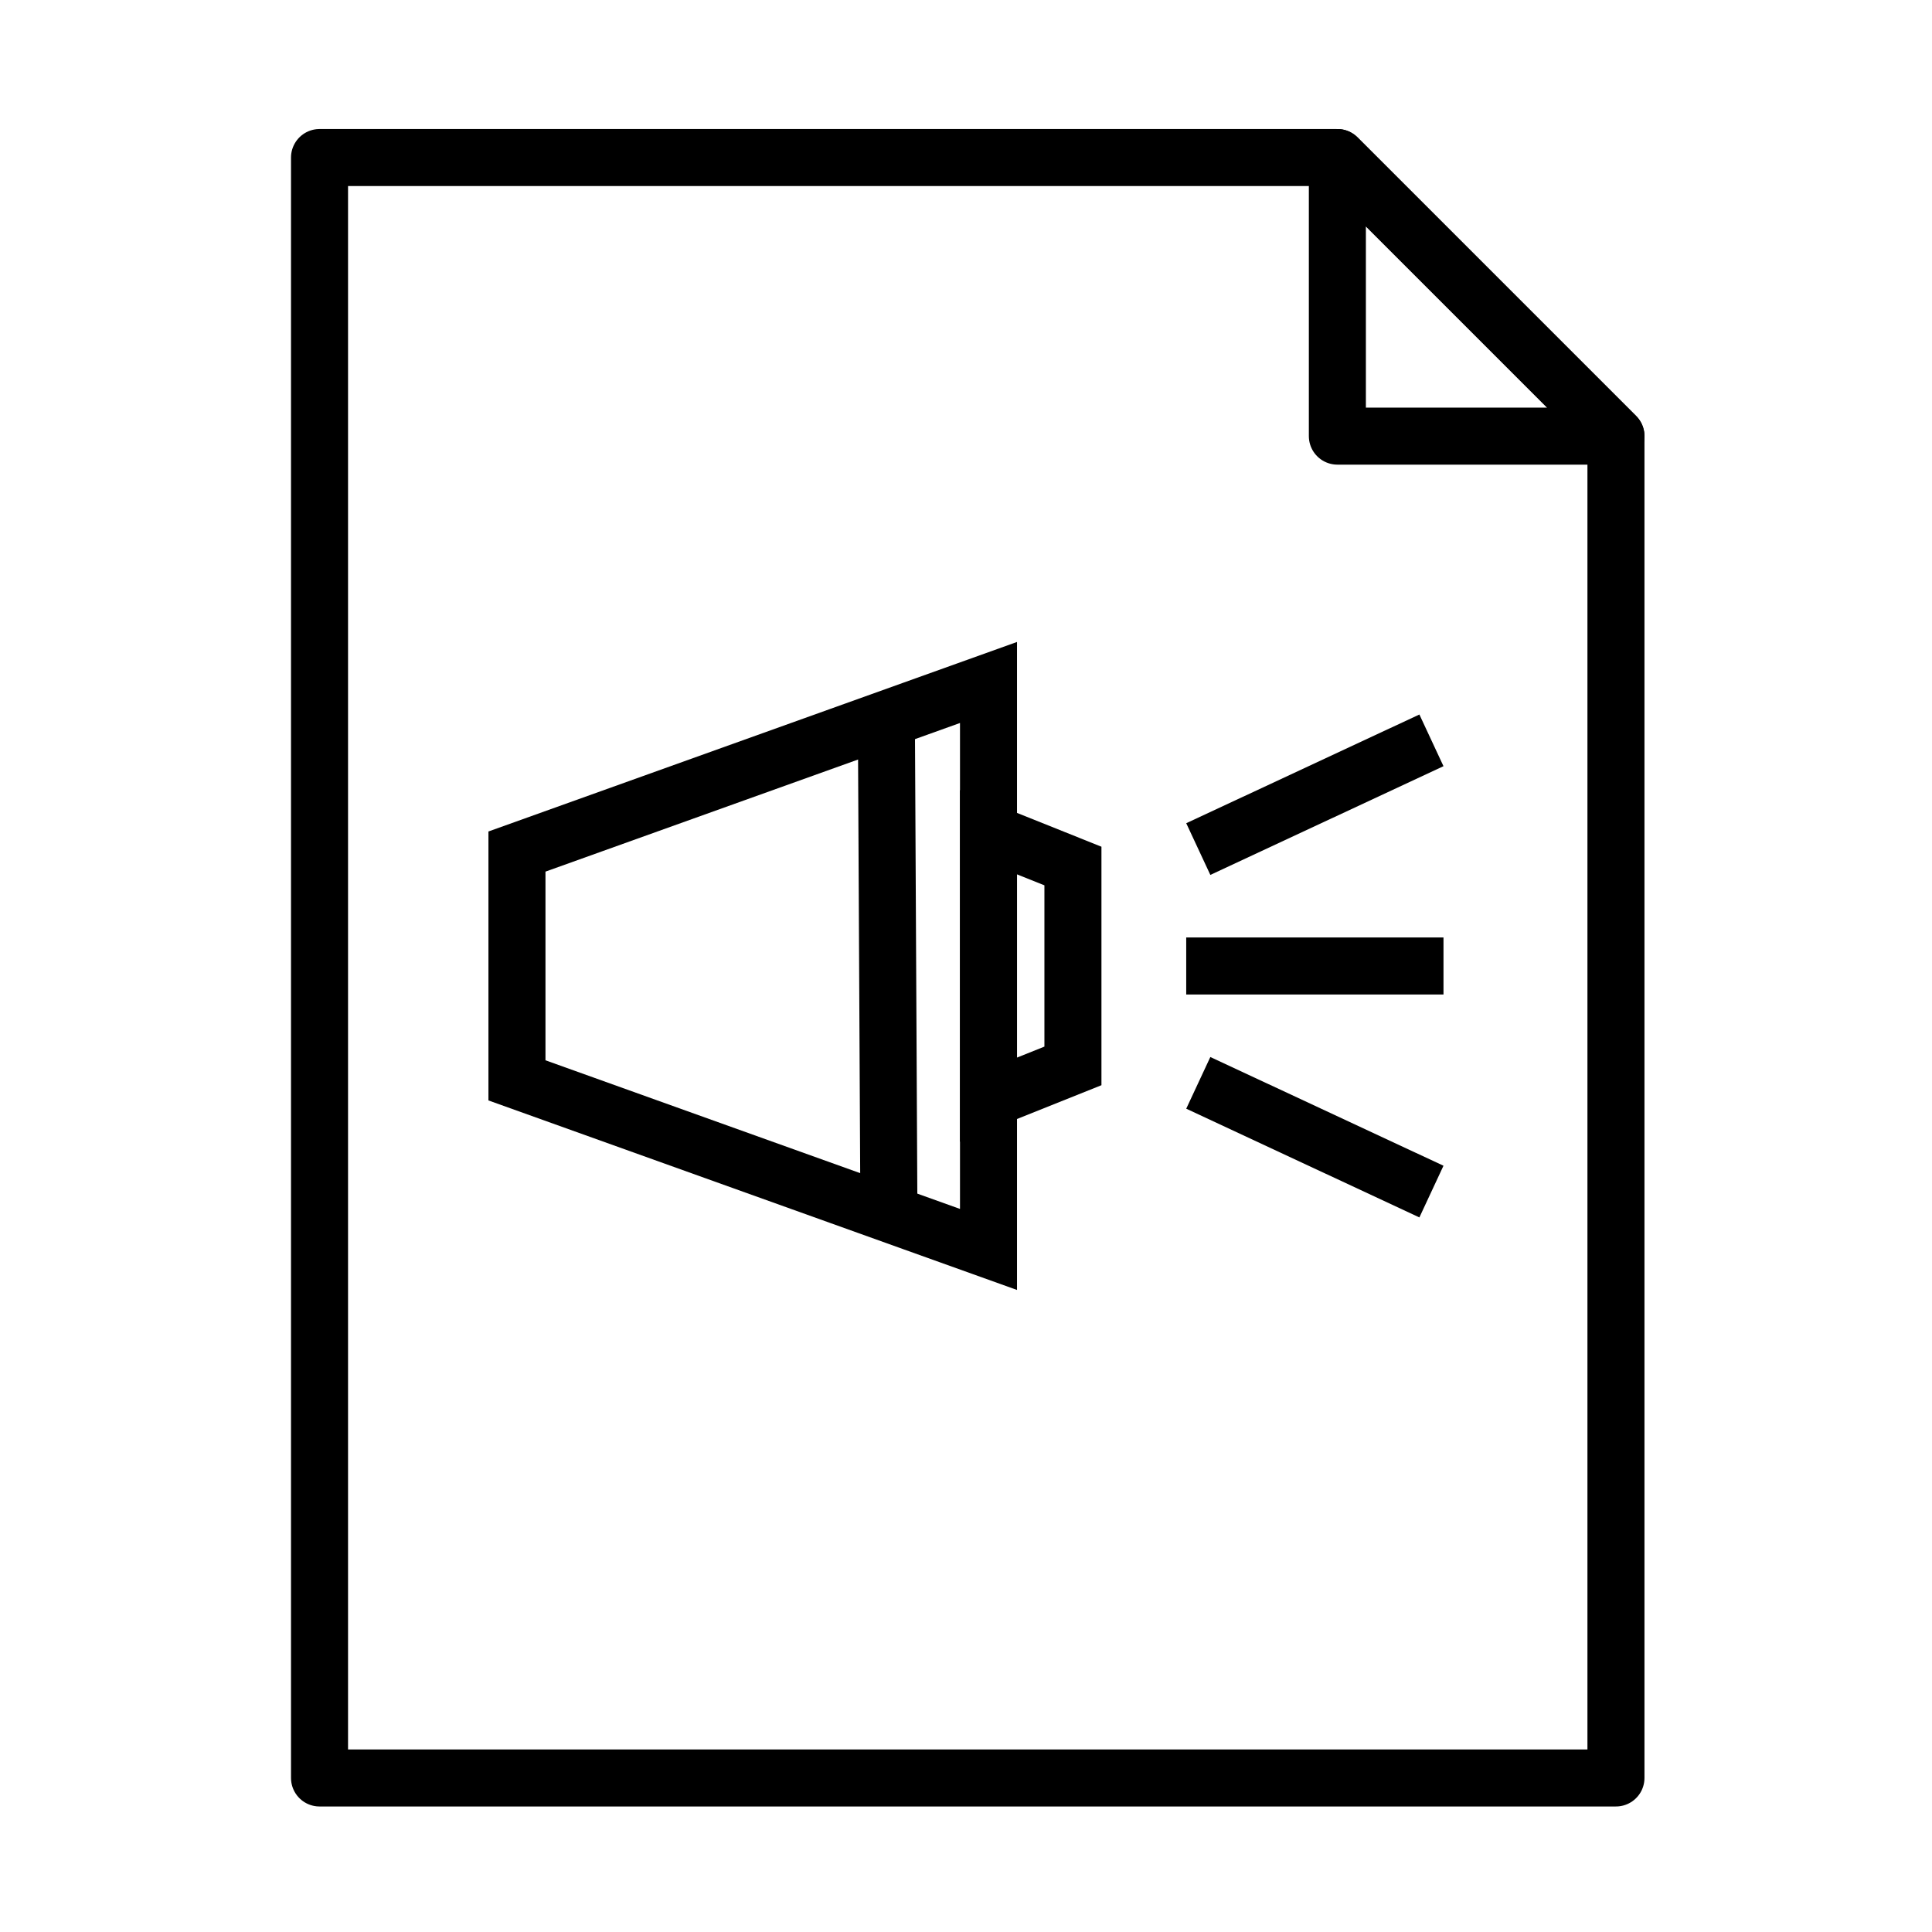
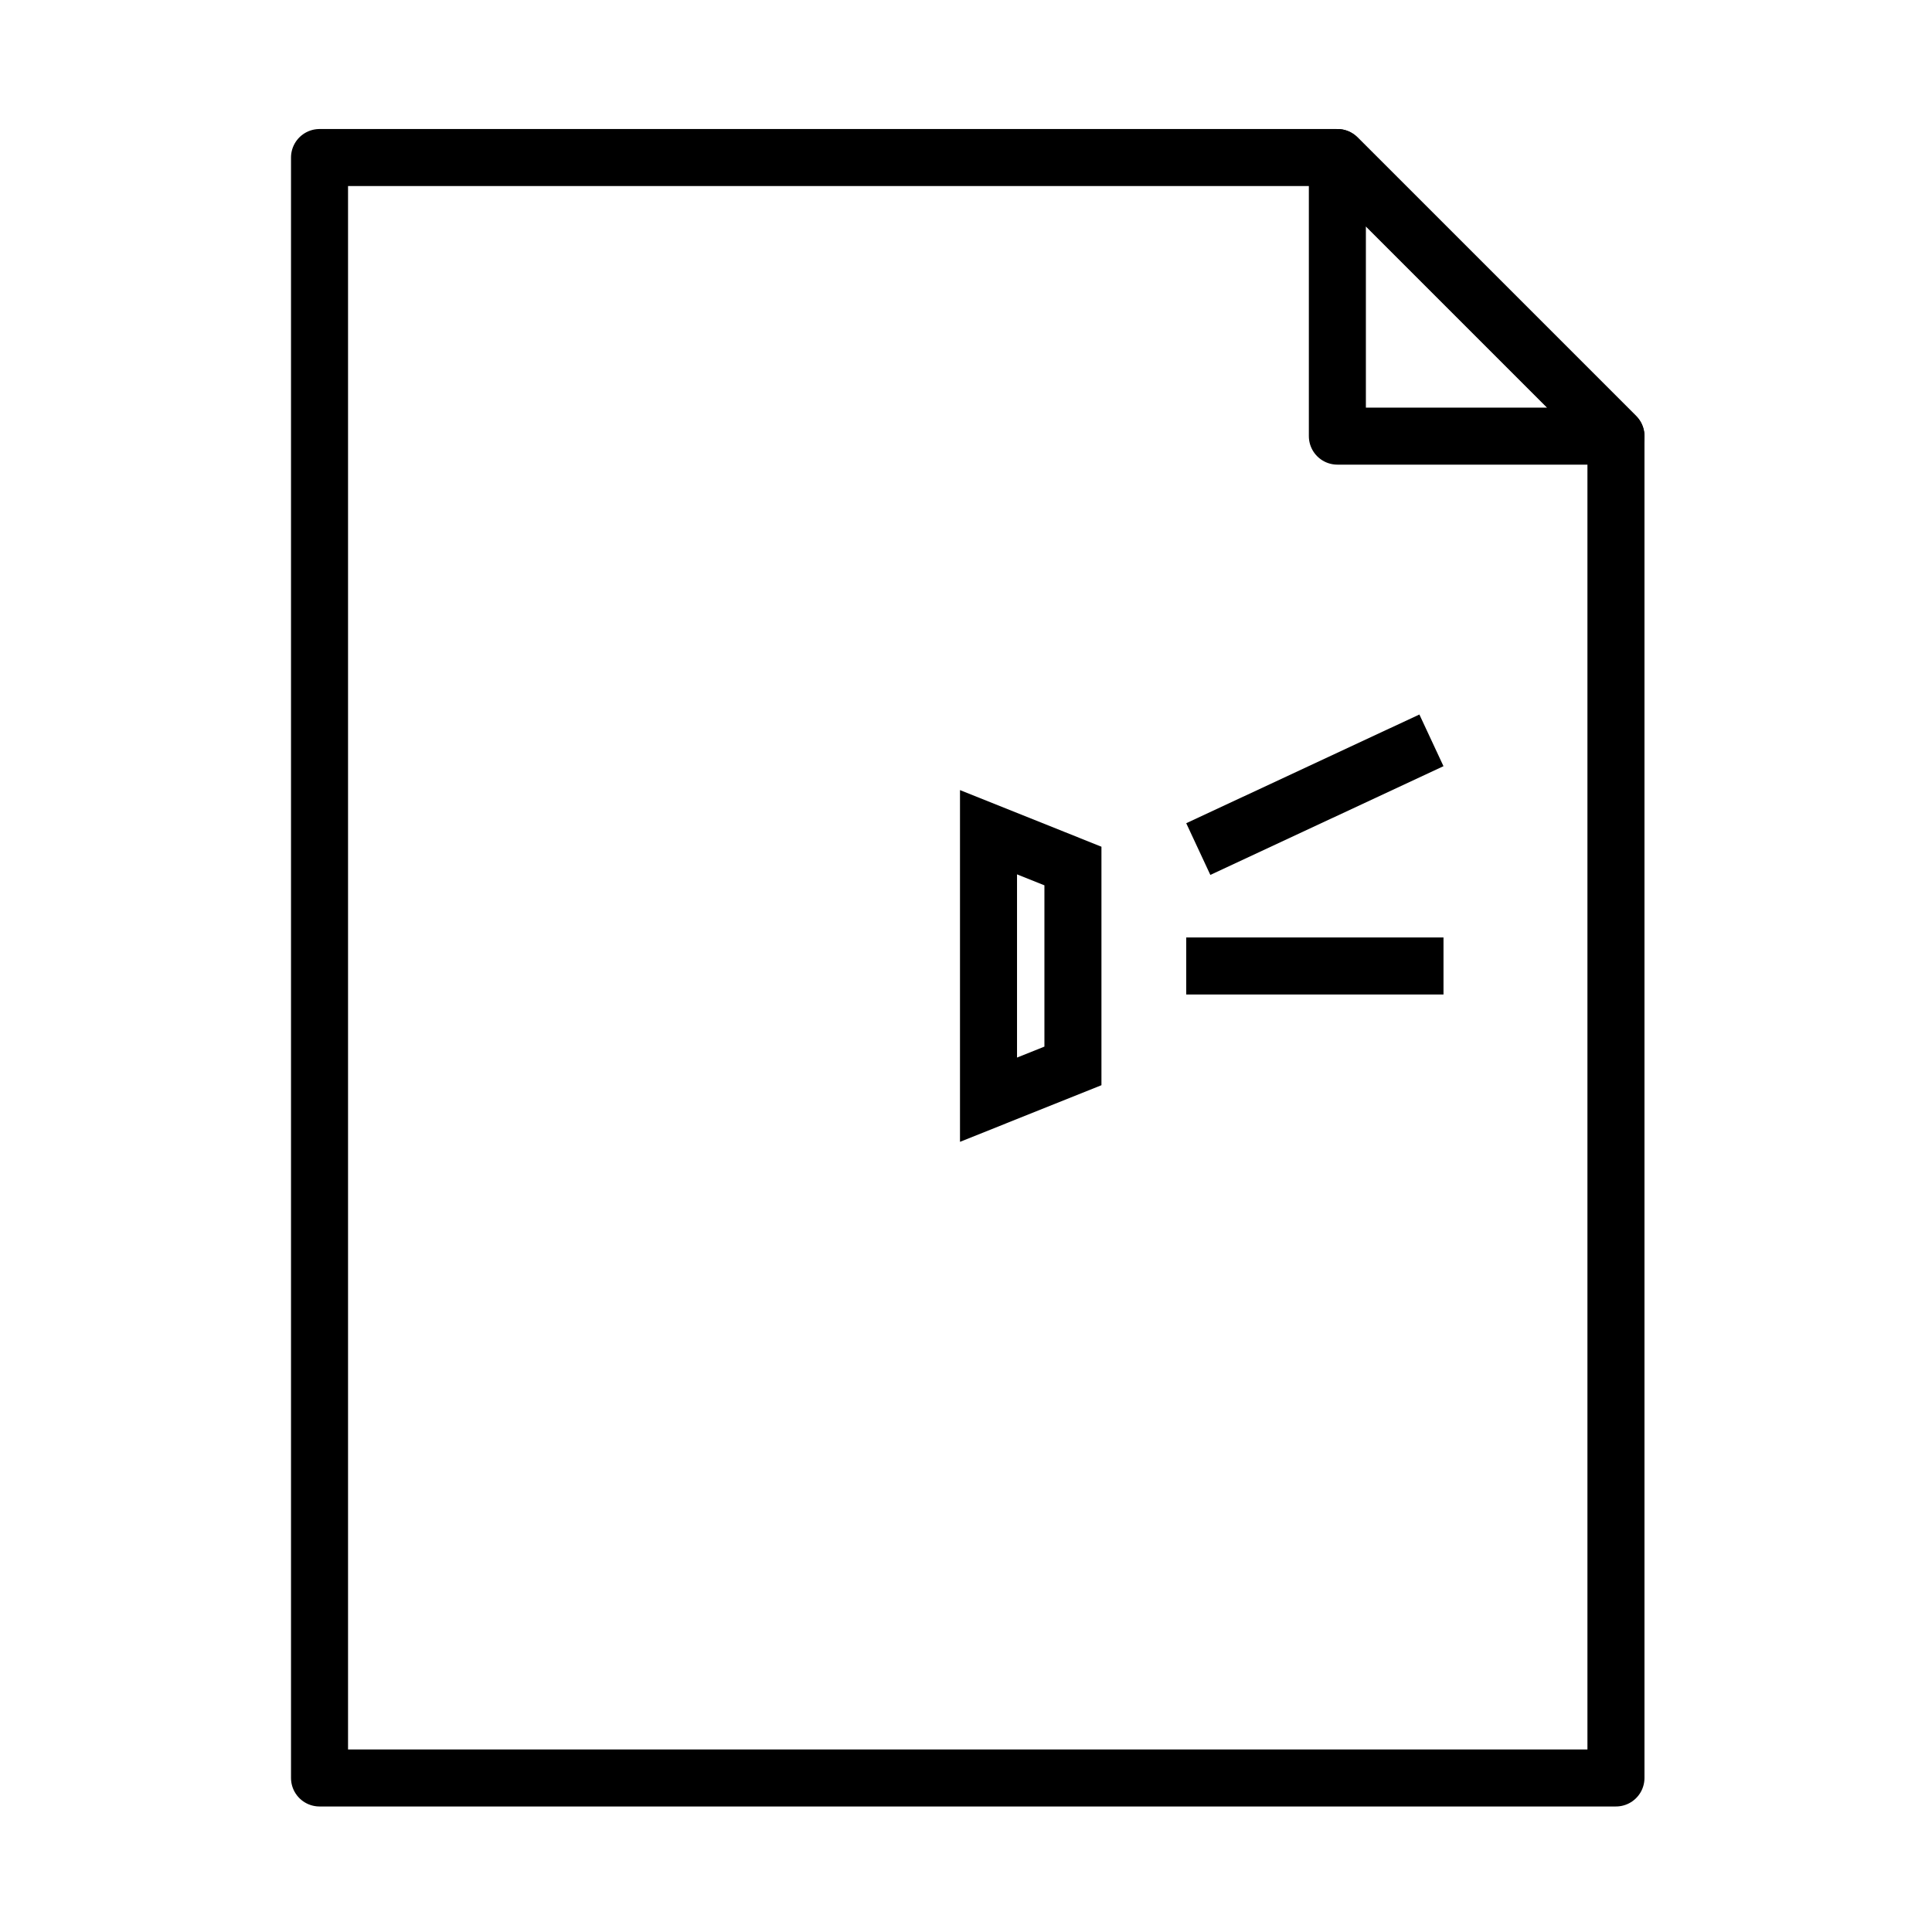
<svg xmlns="http://www.w3.org/2000/svg" width="800px" height="800px" version="1.1" viewBox="144 144 512 512">
  <defs>
    <clipPath id="d">
-       <path d="m148.09 148.09h471.91v503.81h-471.91z" />
-     </clipPath>
+       </clipPath>
    <clipPath id="c">
      <path d="m165 148.09h429v503.81h-429z" />
    </clipPath>
    <clipPath id="b">
      <path d="m247 148.09h404.9v434.91h-404.9z" />
    </clipPath>
    <clipPath id="a">
      <path d="m247 217h404.9v434.9h-404.9z" />
    </clipPath>
  </defs>
  <path transform="matrix(5.038 0 0 5.038 148.09 148.09)" d="m15.996 7.475v85.238h68.195v-70.584l-14.654-14.654z" fill="none" stroke="#000000" stroke-linejoin="round" stroke-miterlimit="10" stroke-width="3" />
  <path transform="matrix(5.038 0 0 5.038 148.09 148.09)" d="m69.537 7.475 14.654 14.654h-14.654z" fill="none" stroke="#000000" stroke-linejoin="round" stroke-miterlimit="10" stroke-width="3" />
  <g clip-path="url(#d)">
    <path transform="matrix(5.038 0 0 5.038 148.09 148.09)" d="m51.186 64.912-24.805-8.894v-12.036l24.805-8.894z" fill="none" stroke="#000000" stroke-miterlimit="10" stroke-width="3" />
  </g>
  <g clip-path="url(#c)">
-     <path transform="matrix(5.038 0 0 5.038 148.09 148.09)" d="m45.947 63.011-0.133-26.022" fill="none" stroke="#000000" stroke-miterlimit="10" stroke-width="3" />
-   </g>
+     </g>
  <path transform="matrix(5.038 0 0 5.038 148.09 148.09)" d="m55.627 55.257-4.441 1.778v-14.07l4.441 1.778z" fill="none" stroke="#000000" stroke-miterlimit="10" stroke-width="3" />
  <path transform="matrix(5.038 0 0 5.038 148.09 148.09)" d="m61.586 50.001h13.533" fill="none" stroke="#000000" stroke-miterlimit="10" stroke-width="3" />
  <g clip-path="url(#b)">
    <path transform="matrix(5.038 0 0 5.038 148.09 148.09)" d="m62.221 43.851 12.264-5.719" fill="none" stroke="#000000" stroke-miterlimit="10" stroke-width="3" />
  </g>
  <g clip-path="url(#a)">
-     <path transform="matrix(5.038 0 0 5.038 148.09 148.09)" d="m74.485 61.868-12.264-5.719" fill="none" stroke="#000000" stroke-miterlimit="10" stroke-width="3" />
-   </g>
+     </g>
</svg>